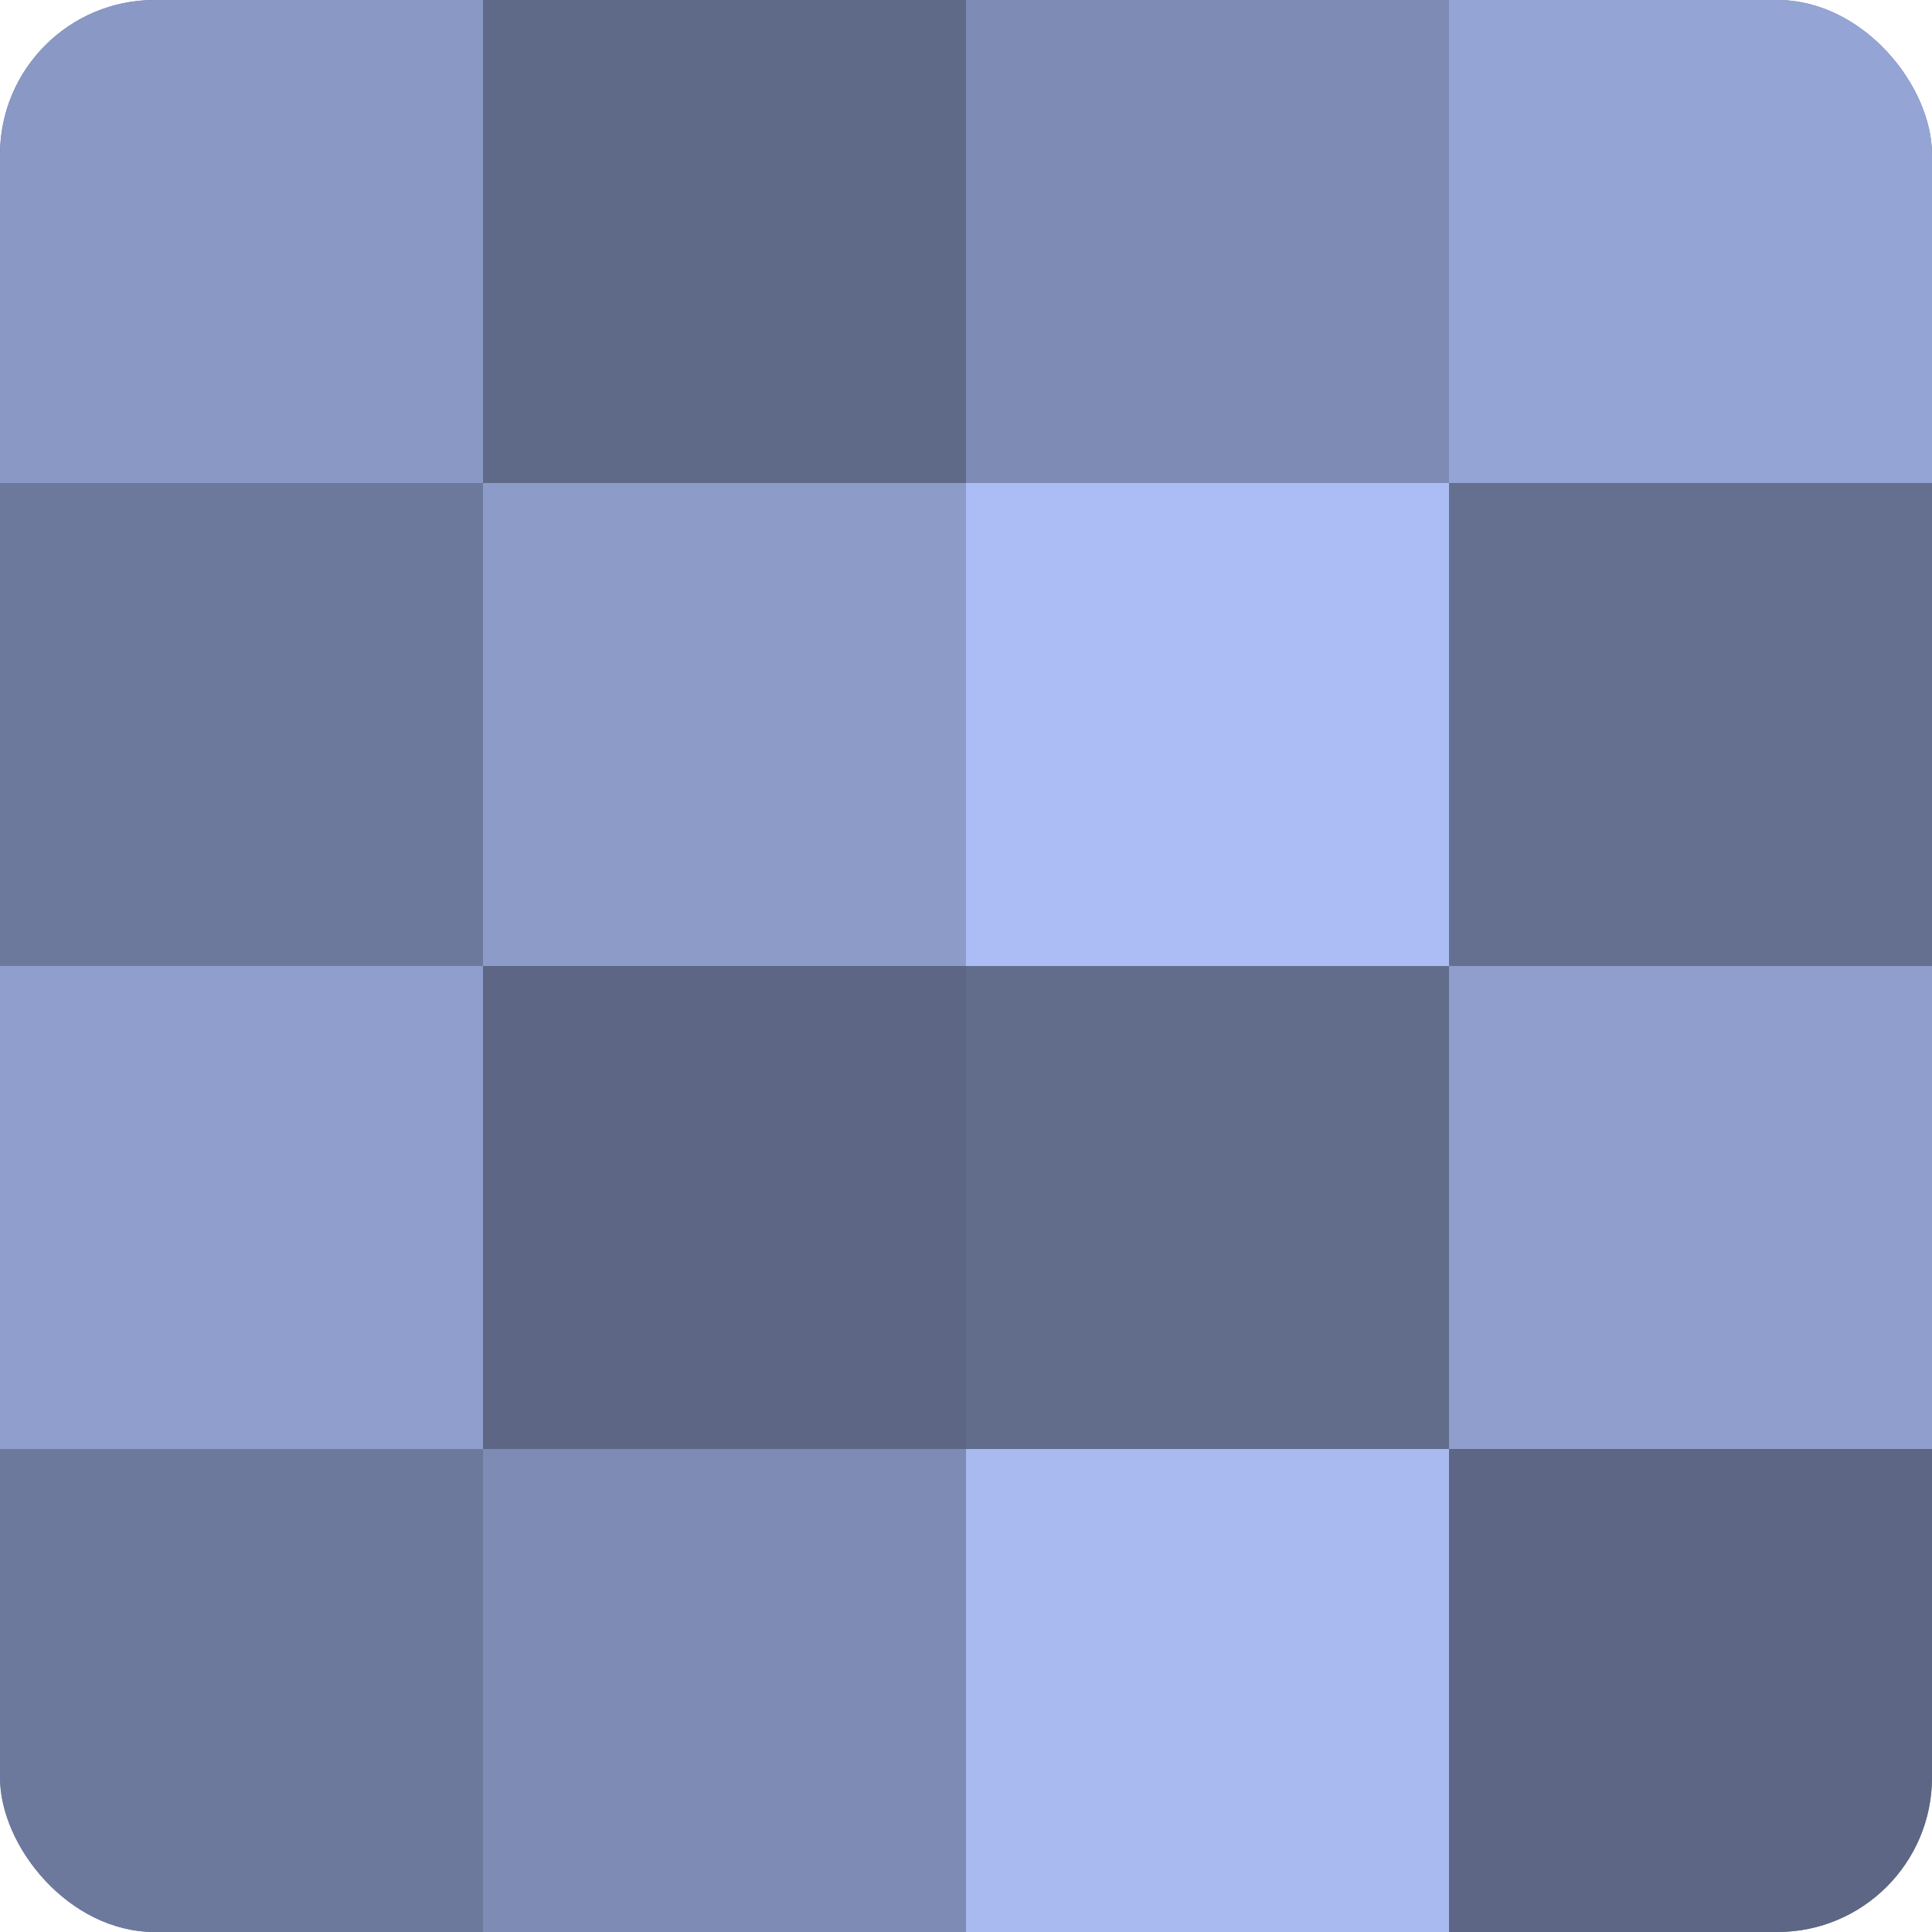
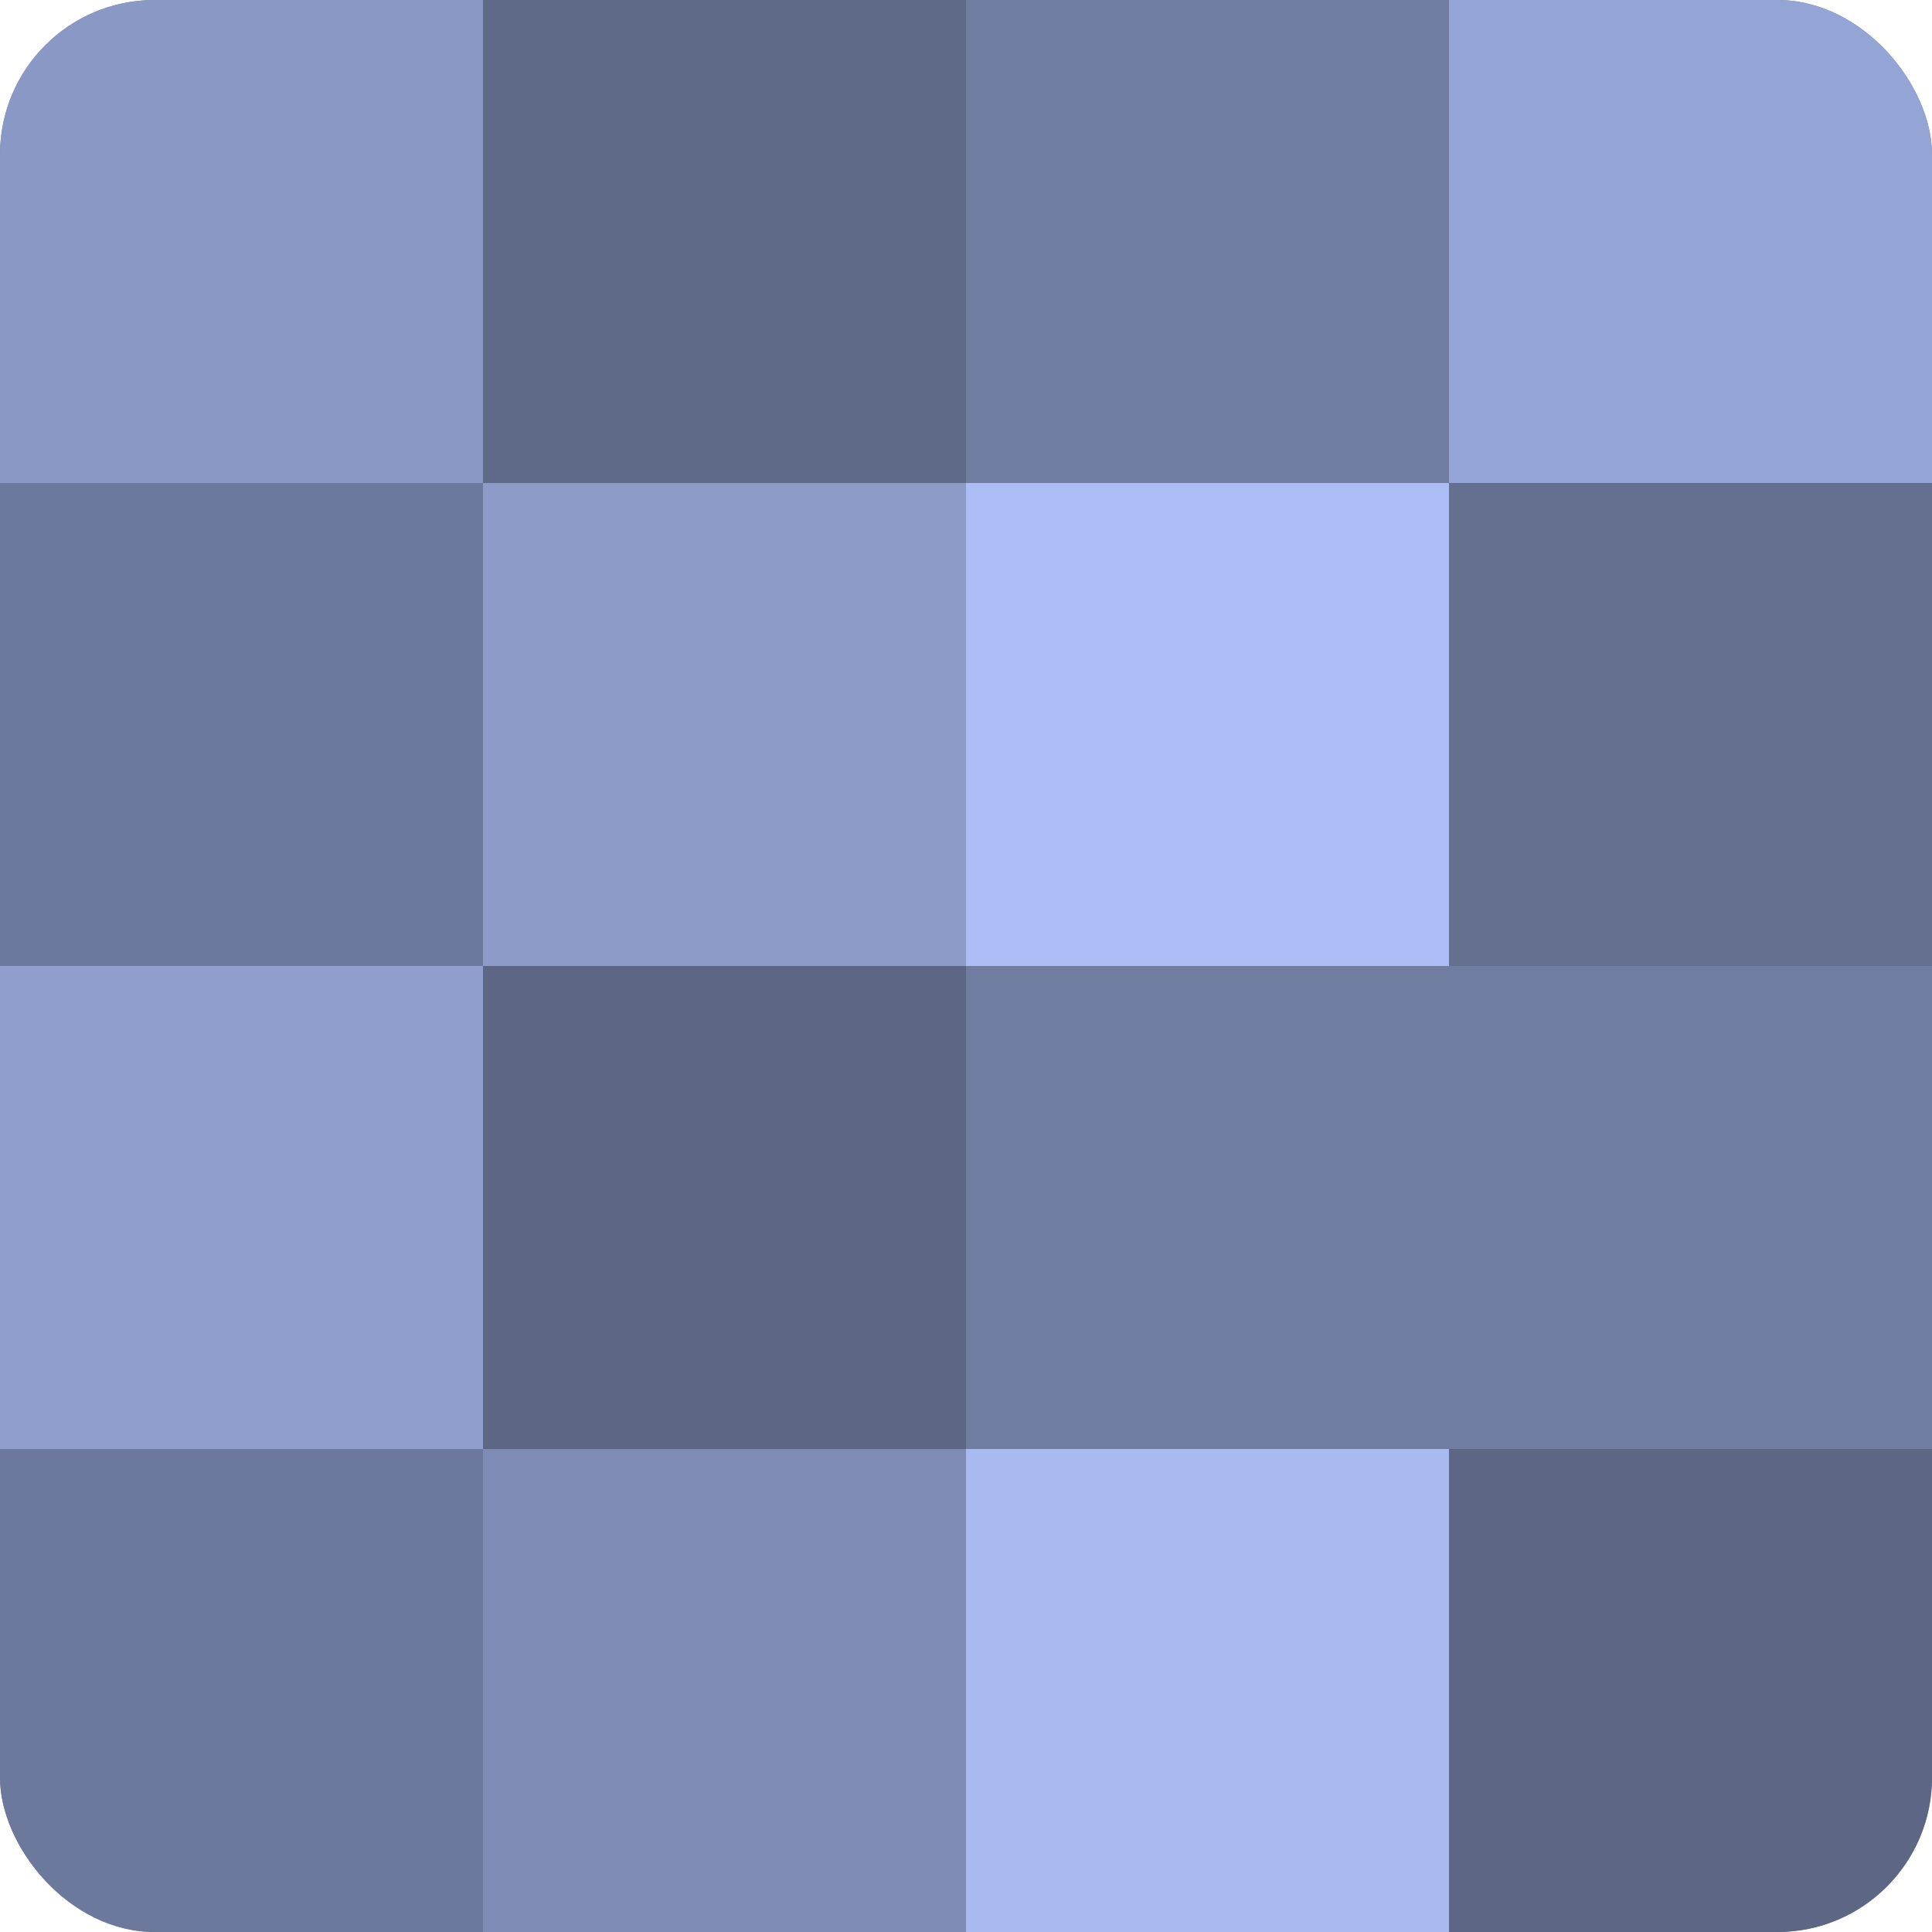
<svg xmlns="http://www.w3.org/2000/svg" width="80" height="80" viewBox="0 0 100 100" preserveAspectRatio="xMidYMid meet">
  <defs>
    <clipPath id="c" width="100" height="100">
      <rect width="100" height="100" rx="8" ry="8" />
    </clipPath>
  </defs>
  <g clip-path="url(#c)">
    <rect width="100" height="100" fill="#707ca0" />
    <rect width="25" height="25" fill="#8998c4" />
    <rect y="25" width="25" height="25" fill="#6d799c" />
    <rect y="50" width="25" height="25" fill="#8f9ecc" />
    <rect y="75" width="25" height="25" fill="#6d799c" />
    <rect x="25" width="25" height="25" fill="#5f6988" />
    <rect x="25" y="25" width="25" height="25" fill="#8c9bc8" />
    <rect x="25" y="50" width="25" height="25" fill="#5d6684" />
    <rect x="25" y="75" width="25" height="25" fill="#7e8bb4" />
-     <rect x="50" width="25" height="25" fill="#7e8bb4" />
    <rect x="50" y="25" width="25" height="25" fill="#abbdf4" />
-     <rect x="50" y="50" width="25" height="25" fill="#626d8c" />
    <rect x="50" y="75" width="25" height="25" fill="#a8baf0" />
    <rect x="75" width="25" height="25" fill="#94a4d4" />
    <rect x="75" y="25" width="25" height="25" fill="#657090" />
-     <rect x="75" y="50" width="25" height="25" fill="#8f9ecc" />
    <rect x="75" y="75" width="25" height="25" fill="#5d6684" />
  </g>
</svg>